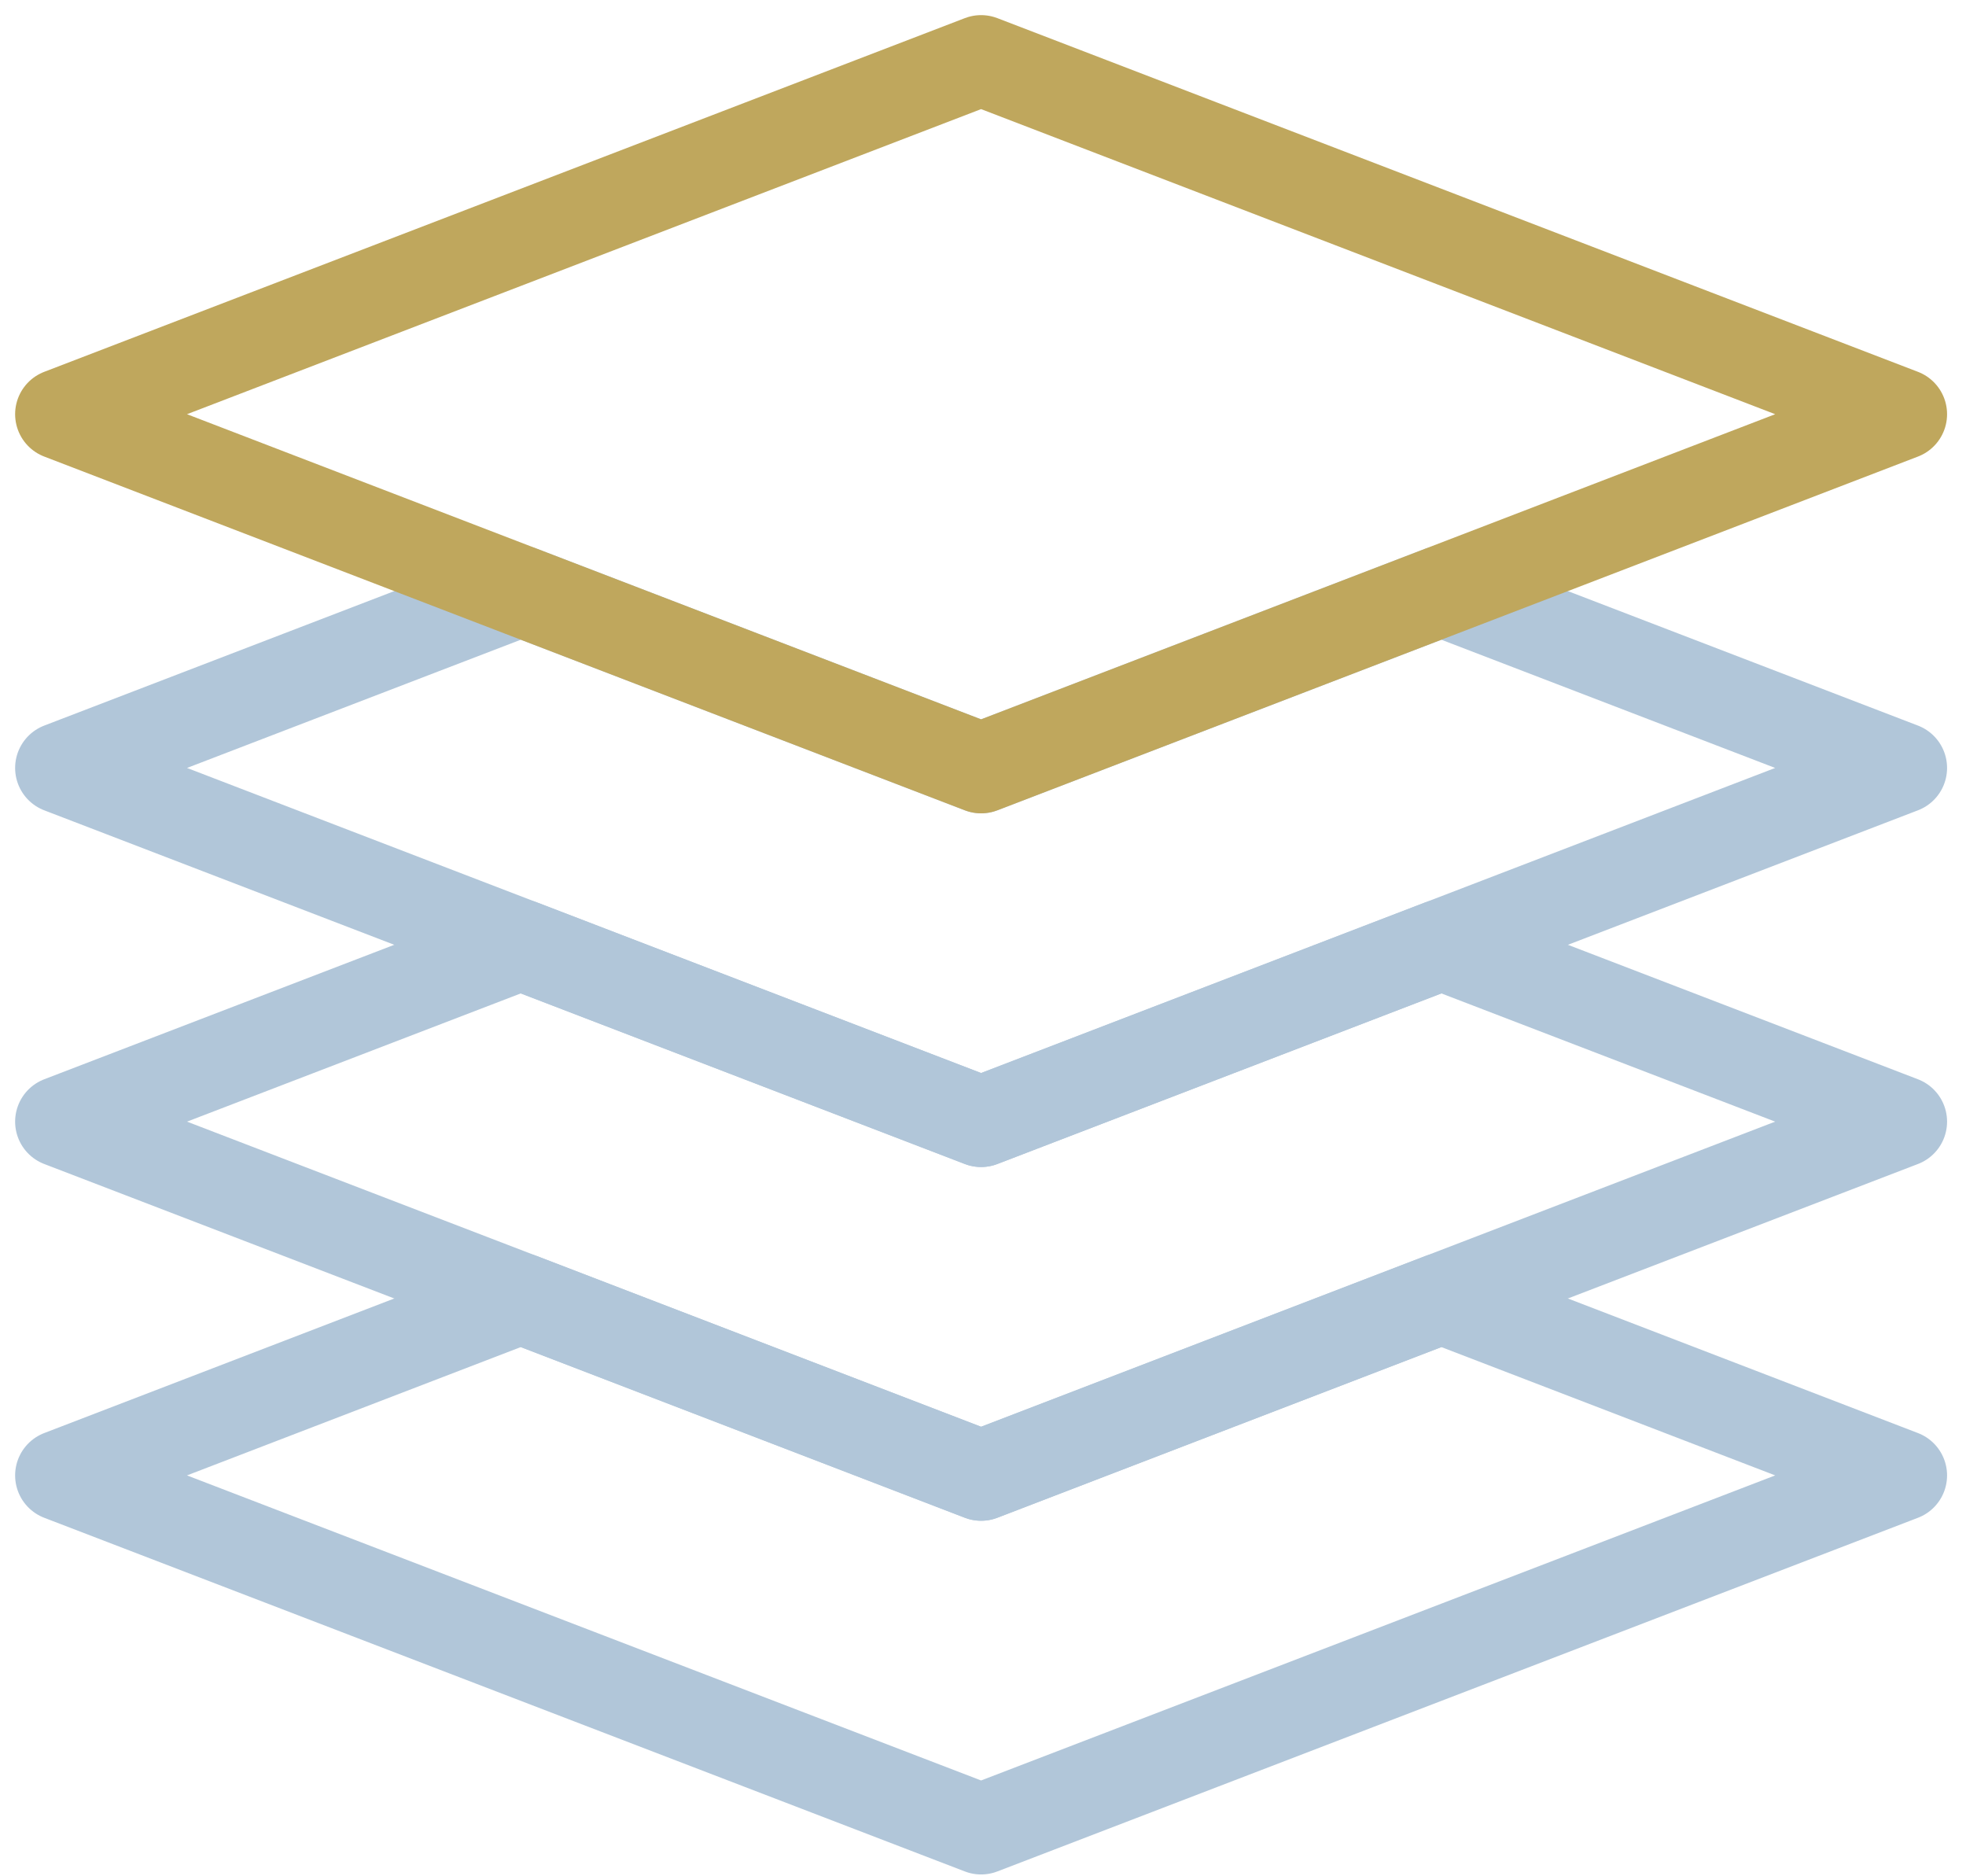
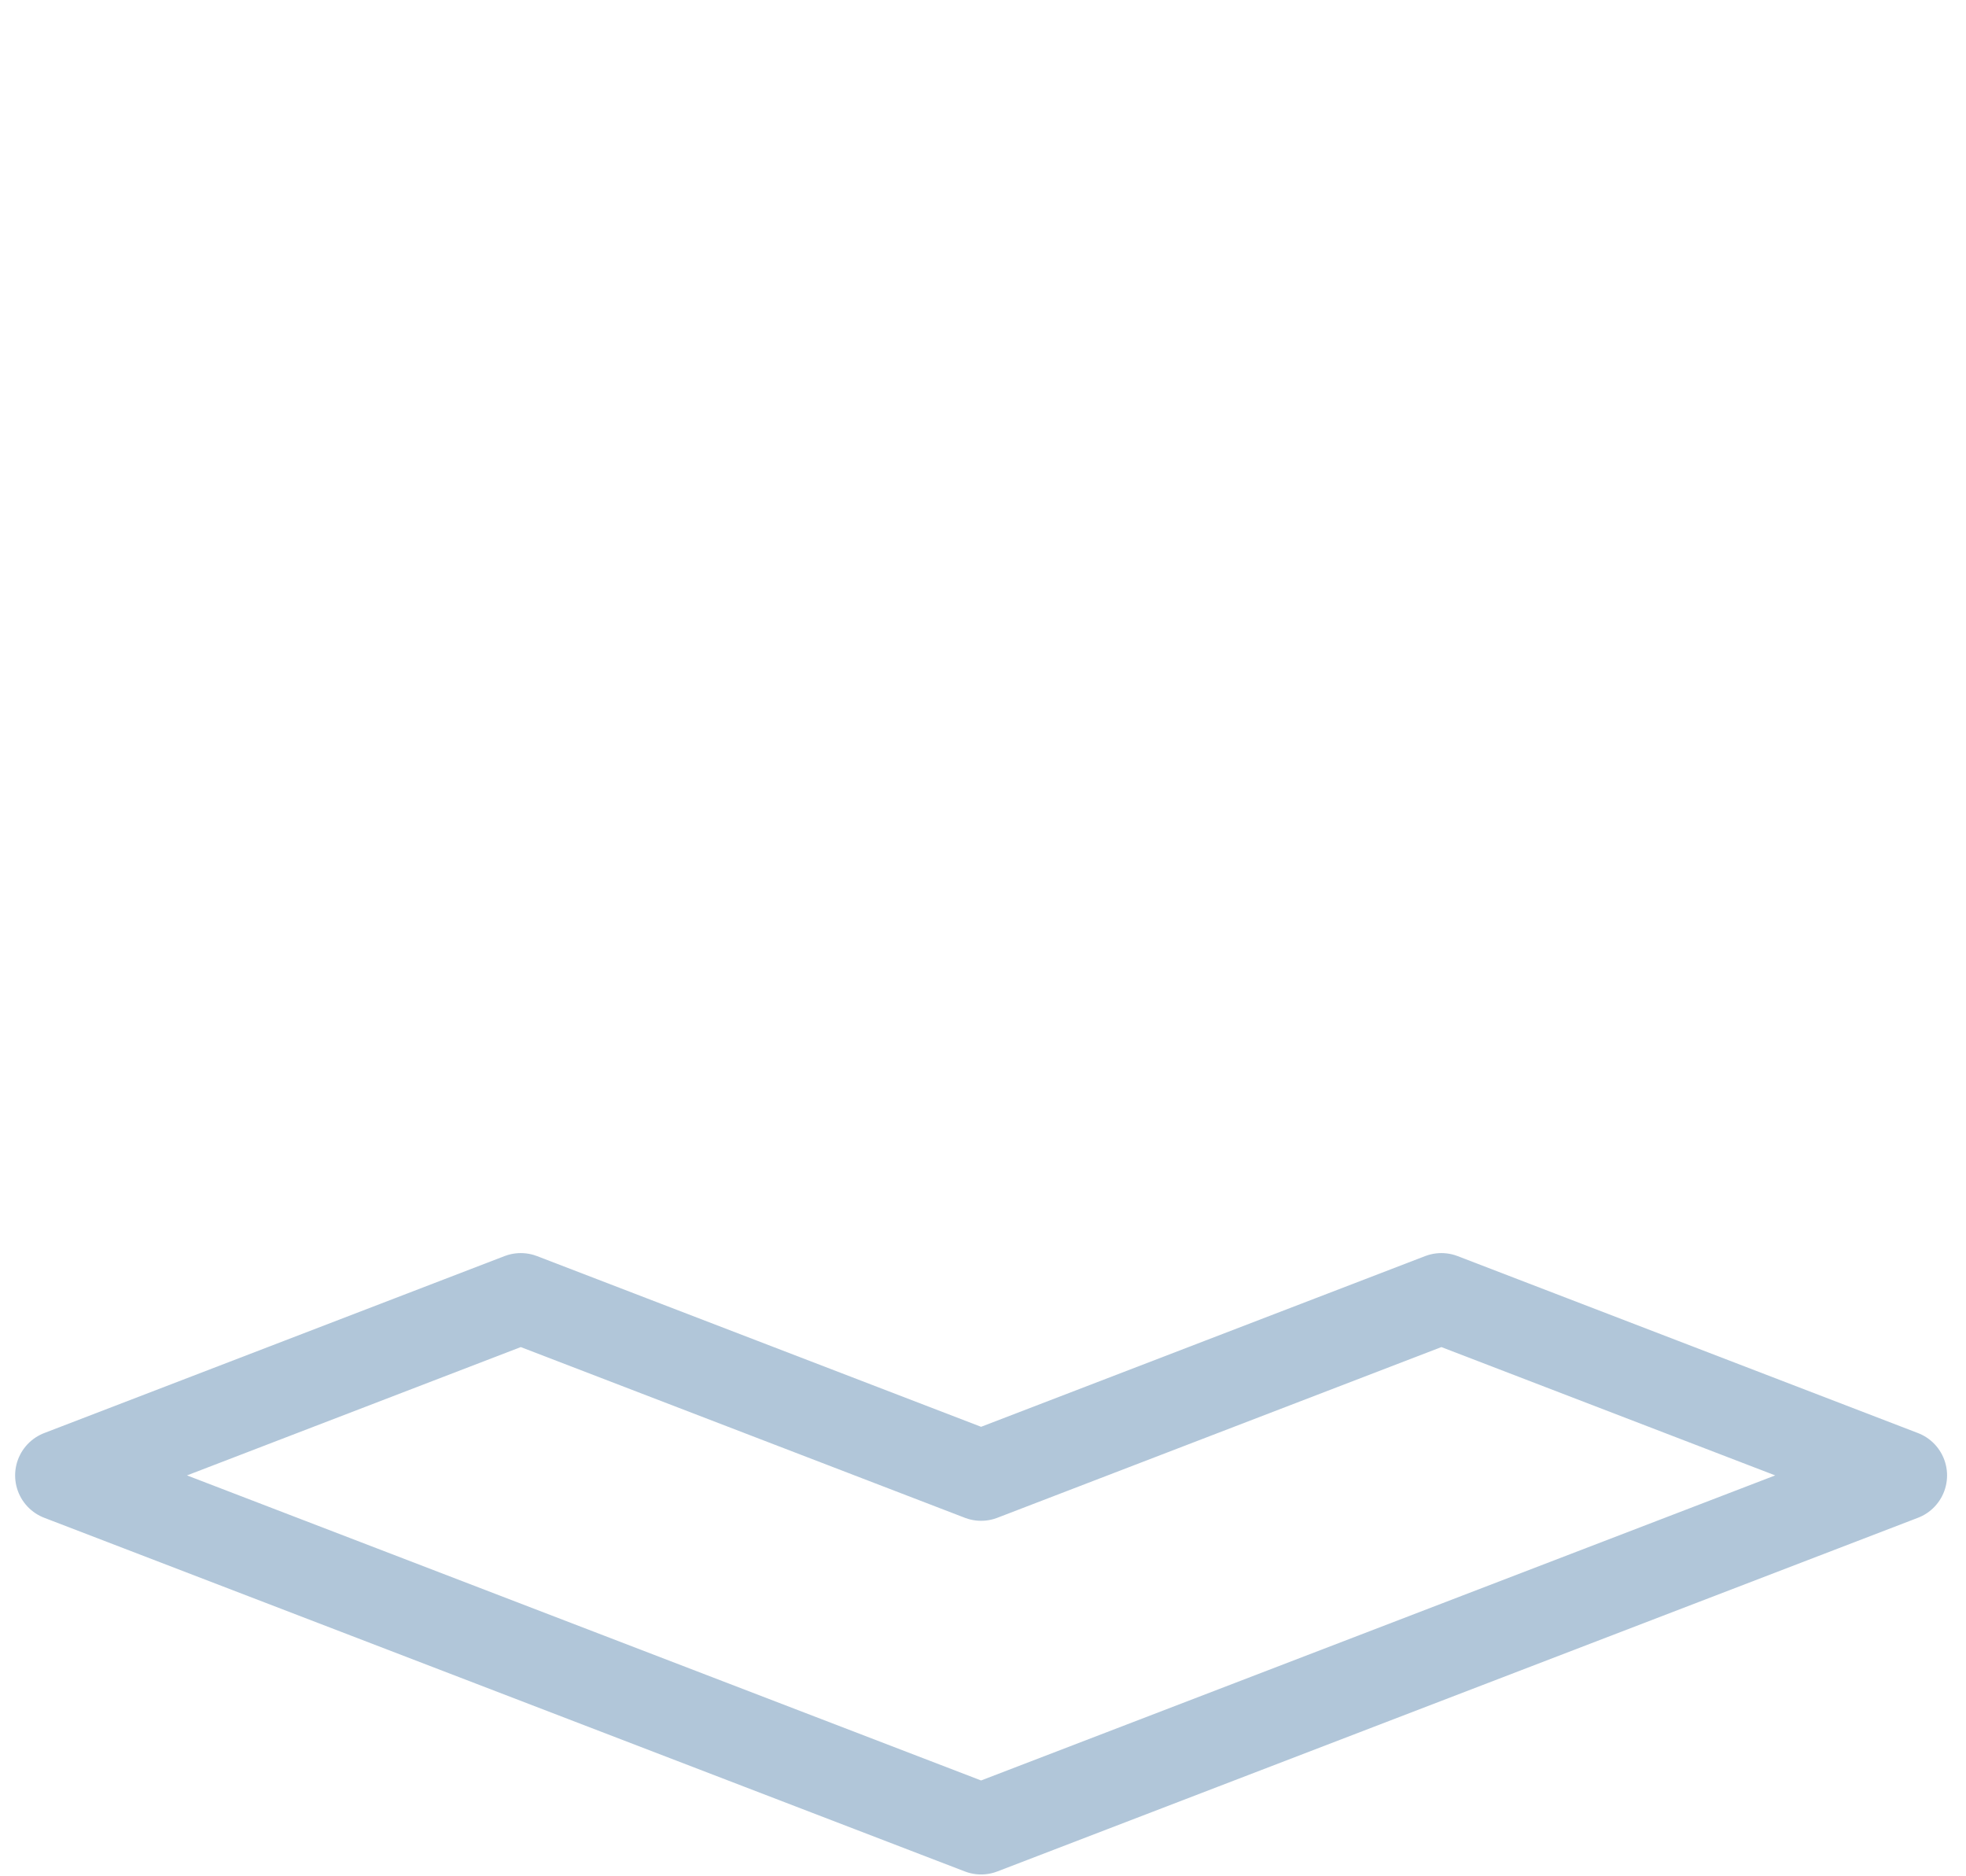
<svg xmlns="http://www.w3.org/2000/svg" width="65" height="62" viewBox="0 0 65 62" fill="none">
-   <path d="M62.874 25.384L47.655 31.23L32.437 37.075L17.218 31.23L2 25.384L17.218 19.539L32.437 25.384L47.655 19.539L62.874 25.384Z" stroke="#B1C6D9" stroke-width="3" stroke-miterlimit="1.5" stroke-linejoin="round" />
-   <path d="M62.874 37.075L47.655 42.92L32.437 48.766L17.218 42.92L2 37.075L17.218 31.23L32.437 37.075L47.655 31.23L62.874 37.075Z" stroke="#B1C6D9" stroke-width="3" stroke-miterlimit="1.5" stroke-linejoin="round" />
  <path d="M62.874 48.769L32.437 60.459L2 48.769L17.218 42.92L32.437 48.769L47.655 42.92L62.874 48.769Z" stroke="#B1C6D9" stroke-width="3" stroke-miterlimit="1.5" stroke-linejoin="round" />
-   <path d="M62.874 13.691L47.655 19.539L32.437 25.384L17.218 19.539L2 13.691L32.437 2L62.874 13.691Z" stroke="#BFA75D" stroke-width="3" stroke-miterlimit="1.5" stroke-linejoin="round" />
</svg>